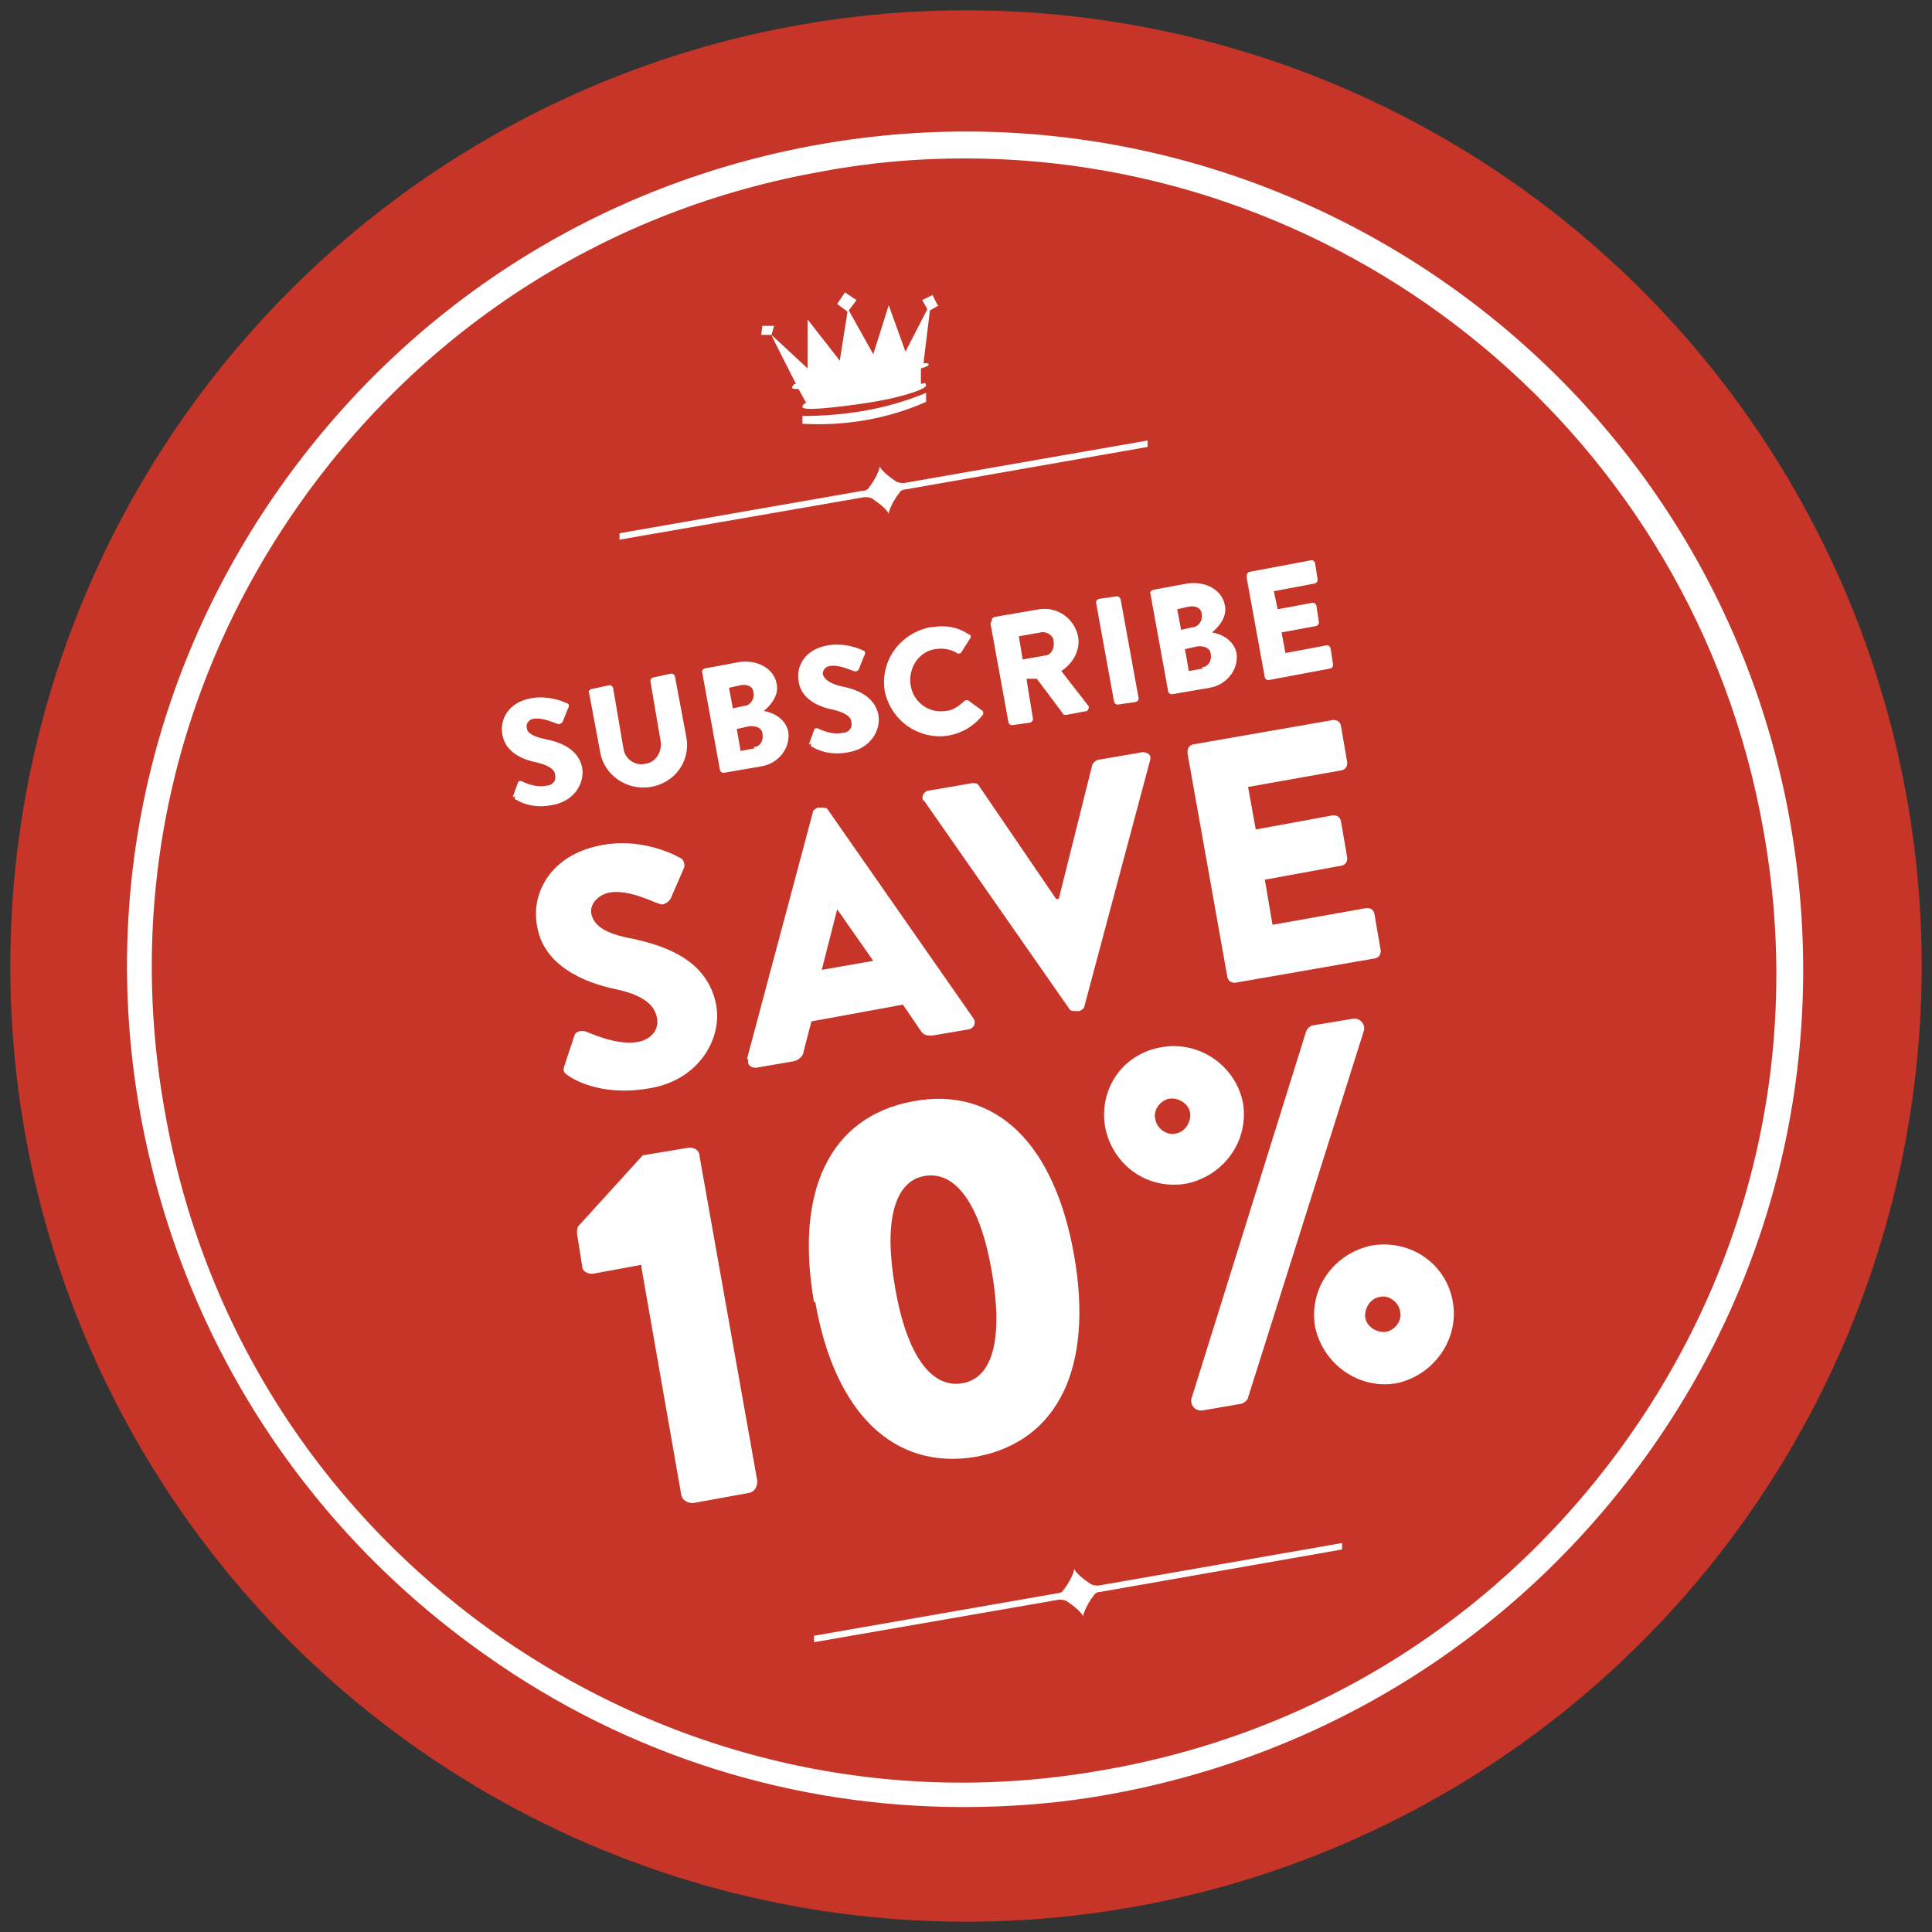
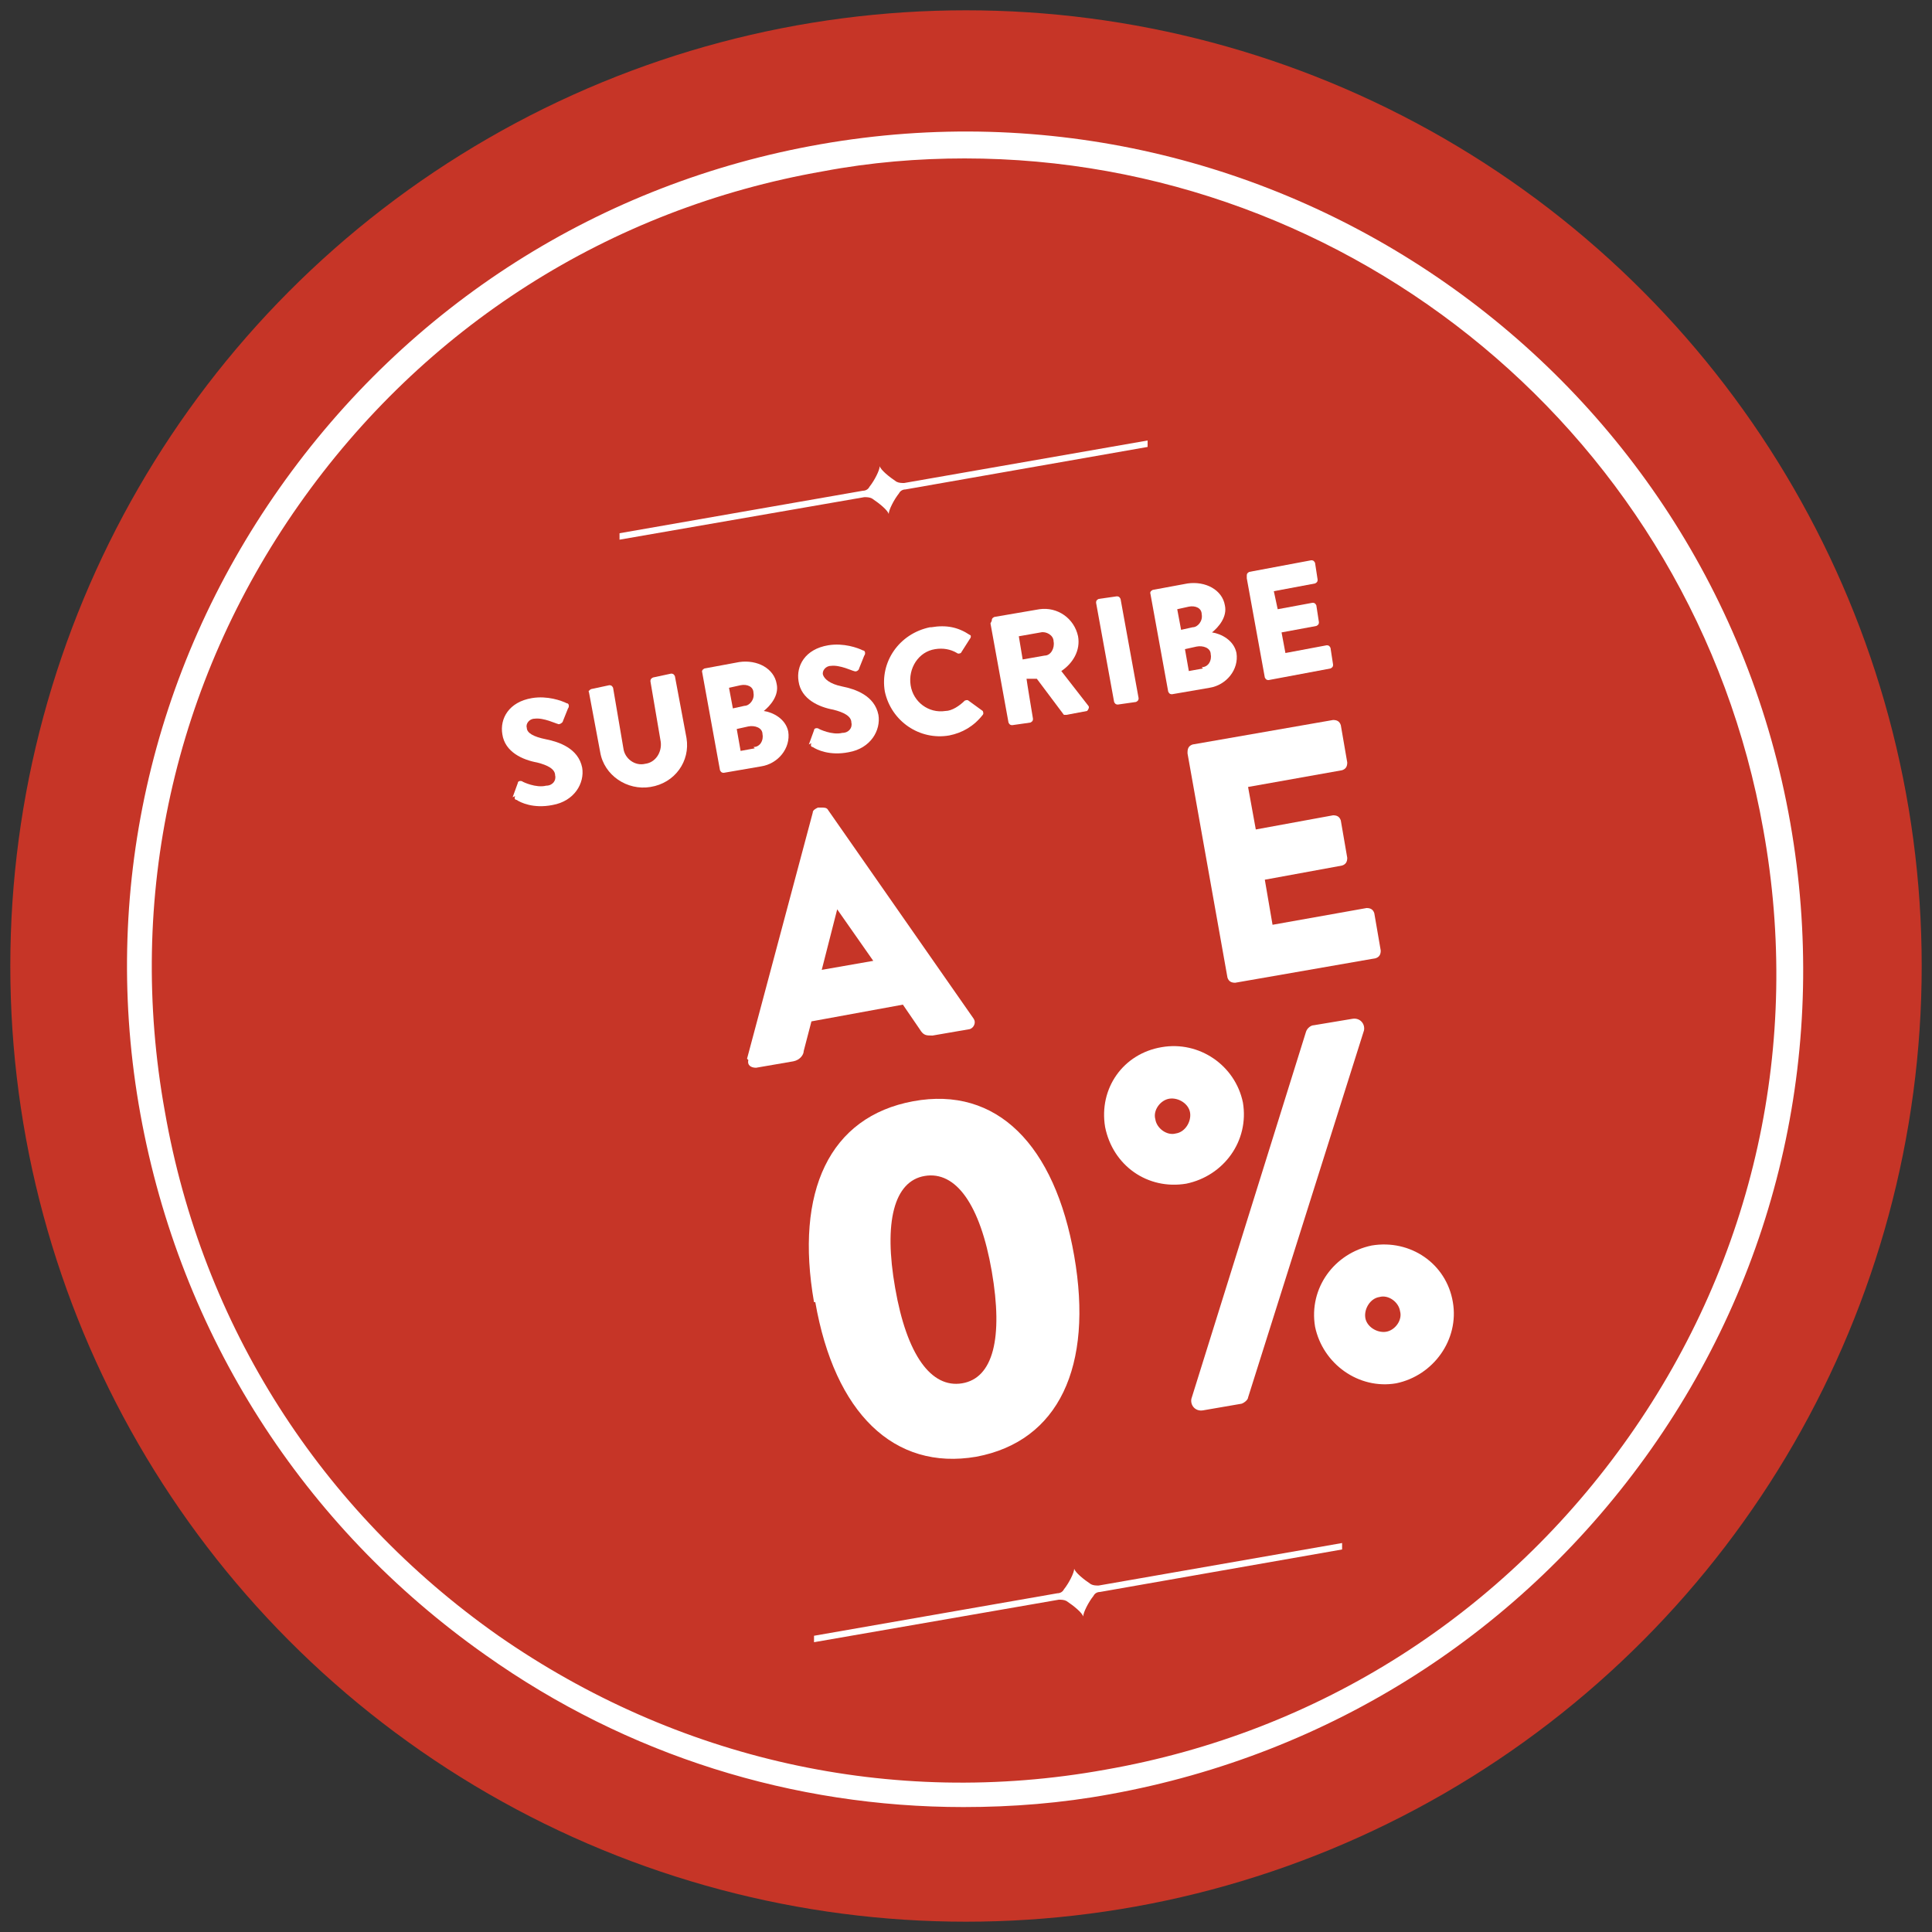
<svg xmlns="http://www.w3.org/2000/svg" id="Layer_1" data-name="Layer 1" width="150" height="150" version="1.1" viewBox="0 0 150 150">
  <rect x="0" y="0" width="150" height="150" fill="#333333" stroke="none" />
  <defs>
    <style>
      .cls-1 {
        fill: #c63527;
      }

      .cls-1, .cls-2, .cls-3 {
        stroke-width: 0px;
      }

      .cls-4 {
        isolation: isolate;
      }

      .cls-2 {
        fill: none;
      }

      .cls-3 {
        fill: #fff;
      }
    </style>
  </defs>
  <circle class="cls-1" cx="75" cy="75" r="74.2" />
  <g id="Ellipse_21" data-name="Ellipse 21">
    <circle class="cls-2" cx="74.9" cy="75.3" r="65" />
    <path class="cls-3" d="M74.8,140.3c-13.2,0-26.1-4-37.1-11.8-14.2-10-23.7-24.9-26.8-42s.8-34.4,10.8-48.6c10-14.2,24.9-23.7,42-26.7h0c35.3-6.2,69.1,17.4,75.3,52.7,3,17.1-.8,34.4-10.8,48.6-10,14.2-24.9,23.7-42,26.8-3.8.7-7.6,1-11.4,1ZM74.9,12.3c-3.6,0-7.3.3-11,1-16.6,2.9-31,12.1-40.7,25.9-9.7,13.8-13.4,30.5-10.4,47.1,2.9,16.6,12.1,31,25.9,40.7,13.8,9.6,30.5,13.4,47.1,10.4,16.6-2.9,31-12.1,40.7-25.9s13.4-30.5,10.4-47.1c-5.4-30.5-32-52.1-62-52.1Z" />
  </g>
  <g id="SAVE" class="cls-4">
    <g class="cls-4">
-       <path class="cls-3" d="M43.8,82.8l.8-2.4c.1-.4.7-.4.9-.3.1,0,2.3,1.1,4,.8,1.1-.2,1.7-1,1.5-1.9-.2-1.1-1.3-1.8-3.2-2.2-2.4-.5-5.6-1.8-6.1-4.9-.5-2.6,1.1-5.6,5.1-6.3,2.7-.5,5.1.5,6,1,.3.1.4.6.3.8l-1,2.3c-.1.3-.6.6-.8.5-.3,0-2.4-1.2-4-.9-.9.2-1.5.9-1.4,1.6.2,1,1.1,1.6,3.3,2,2.2.5,5.7,1.5,6.4,5.1.5,2.7-1.4,5.9-5.2,6.5-3.4.6-5.6-.5-6.3-1-.3-.2-.4-.3-.3-.7Z" />
      <path class="cls-3" d="M58,82.2l5.1-19.1c0-.2.2-.3.4-.4h.3c.2,0,.4,0,.5.2l11.3,16.2c.2.3,0,.7-.3.8l-2.9.5c-.5,0-.7,0-1-.5l-1.3-1.9-7.1,1.3-.6,2.3c0,.3-.3.7-.8.8l-2.9.5c-.4,0-.7-.2-.6-.6ZM67.8,74.6l-2.8-4h0s-1.2,4.7-1.2,4.7l4-.7Z" />
-       <path class="cls-3" d="M71.7,62.2c-.2-.3,0-.7.3-.8l3.5-.6c.2,0,.4,0,.5.2l6,8.8h.2s2.6-10.4,2.6-10.4c0-.1.2-.3.4-.4l3.5-.6c.4,0,.7.2.6.6l-5.1,19.1c0,.2-.2.3-.4.4h-.3c-.2,0-.4,0-.5-.2l-11.3-16.2Z" />
      <path class="cls-3" d="M92.2,58.4c0-.3.1-.5.4-.6l10.9-1.9c.3,0,.5.1.6.4l.5,2.9c0,.3-.1.5-.4.6l-7.3,1.3.6,3.3,6-1.1c.3,0,.5.1.6.4l.5,2.9c0,.3-.1.5-.4.6l-6,1.1.6,3.5,7.3-1.3c.3,0,.5.1.6.4l.5,2.9c0,.3-.1.5-.4.6l-10.9,1.9c-.3,0-.5-.1-.6-.4l-3.1-17.4Z" />
    </g>
  </g>
  <g class="cls-4">
    <g class="cls-4">
-       <path class="cls-3" d="M49.8,98.2l-3.8.7c-.4,0-.8-.2-.8-.6l-.4-2.5c0-.2,0-.5.1-.6l5-5.5,3.6-.6c.4,0,.8.2.8.6l4.5,25.3c0,.4-.2.8-.6.9l-4.4.8c-.4,0-.8-.2-.9-.6l-3.1-17.7Z" />
      <path class="cls-3" d="M63.2,101.1c-1.5-8.6,1.2-14.4,7.7-15.6s11,3.4,12.5,12c1.5,8.6-1.2,14.4-7.6,15.6-6.4,1.1-11-3.4-12.5-12ZM77,98.7c-.9-5.2-2.8-7.8-5.2-7.4-2.4.4-3.2,3.6-2.3,8.7.9,5.2,2.8,7.8,5.2,7.4,2.4-.4,3.2-3.5,2.3-8.7Z" />
      <path class="cls-3" d="M85.8,87.5c-.5-3,1.4-5.7,4.4-6.2,2.9-.5,5.7,1.4,6.3,4.3.5,3-1.5,5.7-4.4,6.3-3,.5-5.7-1.4-6.3-4.4ZM92.4,86.4c-.1-.7-.9-1.2-1.6-1.1-.7.1-1.3.9-1.1,1.6.1.7.9,1.3,1.6,1.1.7-.1,1.2-.9,1.1-1.6ZM101.4,80.1c.1-.3.4-.5.6-.5l3-.5c.6-.1,1,.4.9.9l-9,28.5c0,.2-.4.5-.6.5l-2.9.5c-.6.1-1-.4-.9-.9l8.9-28.5ZM106.5,96.7c3-.5,5.8,1.4,6.3,4.4.5,2.9-1.5,5.7-4.4,6.3-2.9.5-5.7-1.5-6.3-4.4-.5-3,1.5-5.7,4.4-6.3ZM107.6,103.4c.7-.1,1.3-.9,1.1-1.6-.1-.7-.9-1.3-1.6-1.1-.7.1-1.2.9-1.1,1.6.1.7.9,1.2,1.6,1.1Z" />
    </g>
  </g>
  <g id="SUBSCRIBE" class="cls-4">
    <g class="cls-4">
      <path class="cls-3" d="M39.8,61.9l.4-1.1c0-.2.3-.2.4-.1,0,0,1,.5,1.8.3.5,0,.8-.4.7-.8,0-.5-.6-.8-1.4-1-1.1-.2-2.5-.8-2.7-2.2-.2-1.2.5-2.5,2.3-2.8,1.2-.2,2.3.2,2.7.4.2,0,.2.3.1.4l-.4,1c0,.1-.3.3-.4.2-.1,0-1.1-.5-1.8-.4-.4,0-.7.4-.6.7,0,.4.5.7,1.5.9,1,.2,2.5.7,2.8,2.2.2,1.2-.6,2.6-2.3,2.9-1.5.3-2.5-.2-2.8-.4-.1,0-.2-.1-.1-.3Z" />
      <path class="cls-3" d="M45.7,53.8c0-.1,0-.2.2-.3l1.4-.3c.1,0,.2,0,.3.2l.8,4.7c.1.8.9,1.4,1.7,1.2.8-.1,1.3-.9,1.2-1.7l-.8-4.7c0-.1,0-.2.2-.3l1.4-.3c.1,0,.2,0,.3.2l.9,4.8c.3,1.8-.9,3.5-2.8,3.8-1.8.3-3.6-.9-3.9-2.7l-.9-4.8Z" />
      <path class="cls-3" d="M54.5,52.2c0-.1,0-.2.2-.3l2.7-.5c1.4-.2,2.7.5,2.9,1.7.2.9-.5,1.7-1,2.1.7.1,1.7.6,1.9,1.6.2,1.3-.8,2.5-2.1,2.7l-2.9.5c-.1,0-.2,0-.3-.2l-1.4-7.7ZM57.8,54.8c.4,0,.8-.5.7-1,0-.5-.5-.7-1-.6l-.9.2.3,1.6.9-.2ZM58.5,58c.5,0,.8-.5.7-1,0-.5-.6-.7-1.1-.6l-.9.2.3,1.7,1.1-.2Z" />
      <path class="cls-3" d="M62.8,57.8l.4-1.1c0-.2.3-.2.4-.1,0,0,1,.5,1.8.3.5,0,.8-.4.7-.8,0-.5-.6-.8-1.4-1-1.1-.2-2.5-.8-2.7-2.2-.2-1.2.5-2.5,2.3-2.8,1.2-.2,2.3.2,2.7.4.2,0,.2.3.1.4l-.4,1c0,.1-.2.3-.4.2-.1,0-1.1-.5-1.8-.4-.4,0-.7.4-.6.7s.5.7,1.5.9c1,.2,2.5.7,2.8,2.2.2,1.2-.6,2.6-2.3,2.9-1.5.3-2.5-.2-2.8-.4-.1,0-.2-.1-.1-.3Z" />
      <path class="cls-3" d="M72.3,48.7c1.2-.2,2.1,0,3,.6.1,0,.1.2,0,.3l-.7,1.1c0,0-.2.1-.3,0-.5-.3-1.1-.4-1.7-.3-1.3.2-2.1,1.5-1.9,2.8.2,1.3,1.4,2.2,2.7,2,.5,0,1.1-.4,1.5-.8,0,0,.2-.1.3,0l1.1.8c0,0,.1.2,0,.3-.7.9-1.6,1.4-2.6,1.6-2.3.4-4.5-1.1-5-3.4-.4-2.3,1.1-4.5,3.5-5Z" />
      <path class="cls-3" d="M77,48.2c0-.1,0-.2.2-.3l3.5-.6c1.4-.2,2.7.7,3,2.1.2,1.1-.4,2.1-1.3,2.7l2.1,2.7c.1.1,0,.3-.1.4l-1.6.3c0,0-.2,0-.2,0l-2.1-2.8h-.8c0,.1.5,3.1.5,3.1,0,.1,0,.2-.2.3l-1.4.2c-.1,0-.2,0-.3-.2l-1.4-7.7ZM81.1,50.9c.5,0,.8-.6.7-1.1,0-.5-.6-.8-1-.7l-1.7.3.3,1.8,1.7-.3Z" />
      <path class="cls-3" d="M85.1,46.8c0-.1,0-.2.2-.3l1.4-.2c.1,0,.2,0,.3.2l1.4,7.7c0,.1,0,.2-.2.3l-1.4.2c-.1,0-.2,0-.3-.2l-1.4-7.7Z" />
      <path class="cls-3" d="M89.3,46.1c0-.1,0-.2.2-.3l2.7-.5c1.4-.2,2.7.5,2.9,1.7.2.9-.5,1.7-1,2.1.7.1,1.7.6,1.9,1.6.2,1.3-.8,2.5-2.1,2.7l-2.9.5c-.1,0-.2,0-.3-.2l-1.4-7.7ZM92.6,48.7c.4,0,.8-.5.7-1,0-.5-.5-.7-1-.6l-.9.2.3,1.6.9-.2ZM93.3,51.8c.5,0,.8-.5.7-1,0-.5-.6-.7-1.1-.6l-.9.2.3,1.7,1.1-.2Z" />
      <path class="cls-3" d="M96.8,44.7c0-.1,0-.2.2-.3l4.8-.9c.1,0,.2,0,.3.2l.2,1.3c0,.1,0,.2-.2.3l-3.2.6.3,1.4,2.7-.5c.1,0,.2,0,.3.2l.2,1.3c0,.1,0,.2-.2.3l-2.7.5.3,1.6,3.2-.6c.1,0,.2,0,.3.2l.2,1.3c0,.1,0,.2-.2.3l-4.8.9c-.1,0-.2,0-.3-.2l-1.4-7.7Z" />
    </g>
  </g>
  <g id="Group_160875" data-name="Group 160875">
-     <path id="crown" class="cls-3" d="M62.2,32.3c3.3,0,6.6-.5,9.7-1.8v.7c-2.9,1.3-6.3,1.9-9.6,1.7v-.6ZM72.8,23.7l-.4-.8-.8.4.4.7-1.7,3.3-1.3-3.6-1.2,3.8-1.9-3.4.6-.8-.9-.6-.6.9.8.6-.6,3.8-2.5-3.2v3.8s-2.8-2.6-2.8-2.6l.2-.7h-.9c0-.1-.1.7-.1.7h.8c0,.1,1.9,3.8,1.9,3.8-.2,0-.3.2-.3.3s.2.1.5.1l.6,1.1c-.2,0-.3.2-.3.3,0,.3,2.2.1,4.9-.3s4.8-1.1,4.7-1.4-.1-.1-.4-.1v-1.2c.4-.1.6-.2.6-.3s-.1-.1-.4-.1l.5-4.1.7-.4Z" />
    <path id="royal_div_vert" data-name="royal div vert" class="cls-3" d="M70.2,37.5c-.2,0-.4,0-.6-.1-.6-.4-1.2-.9-1.3-1.2,0,.3-.4,1.1-.8,1.6-.1.2-.3.3-.5.3l-18.9,3.3v.5c0,0,19-3.3,19-3.3.2,0,.4,0,.6.1.6.4,1.2.9,1.3,1.2,0-.3.4-1.1.8-1.6.1-.2.3-.3.5-.3l18.8-3.3v-.5c0,0-18.9,3.3-18.9,3.3Z" />
    <path id="royal_div_vert-2" data-name="royal div vert-2" class="cls-3" d="M85.3,123.1c-.2,0-.4,0-.6-.1-.6-.4-1.2-.9-1.3-1.2,0,.3-.4,1.1-.8,1.6-.1.2-.3.3-.5.3l-18.9,3.3v.5c0,0,19-3.3,19-3.3.2,0,.4,0,.6.1.6.4,1.2.9,1.3,1.2,0-.3.4-1.1.8-1.6.1-.2.3-.3.5-.3l18.8-3.3v-.5c0,0-18.9,3.3-18.9,3.3Z" />
  </g>
</svg>